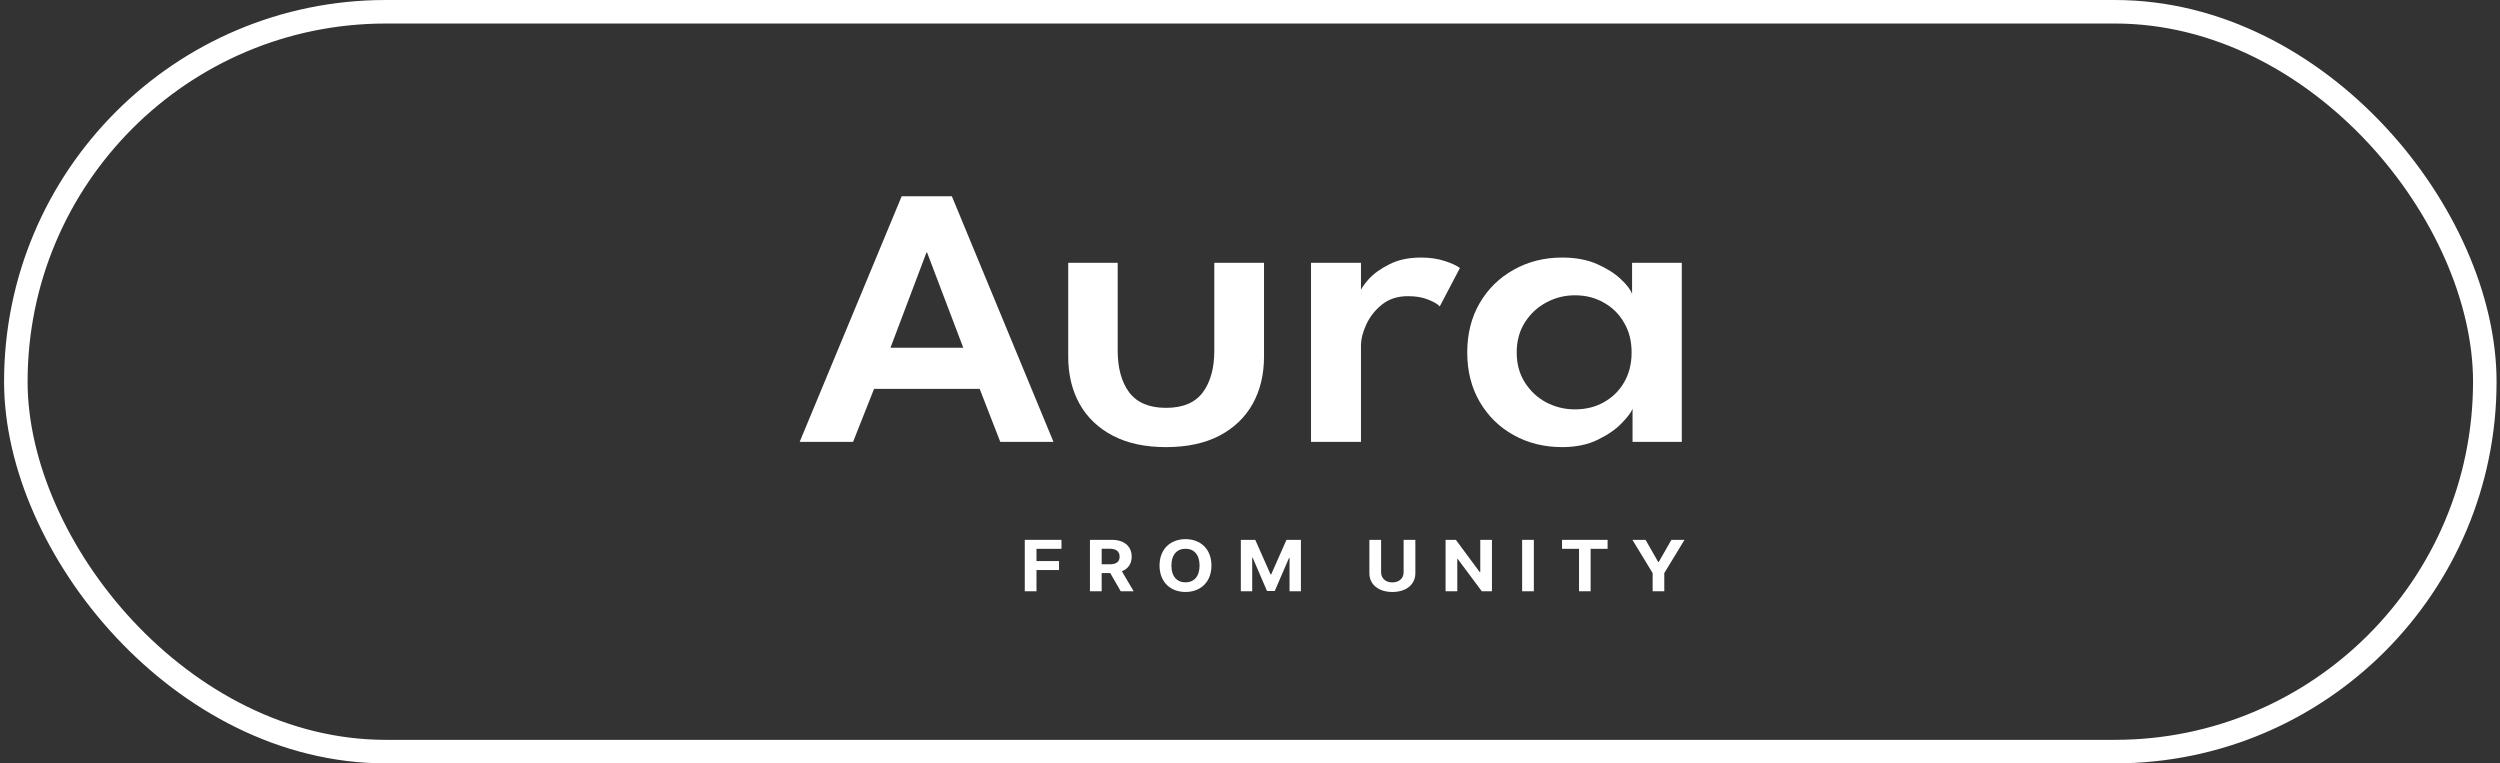
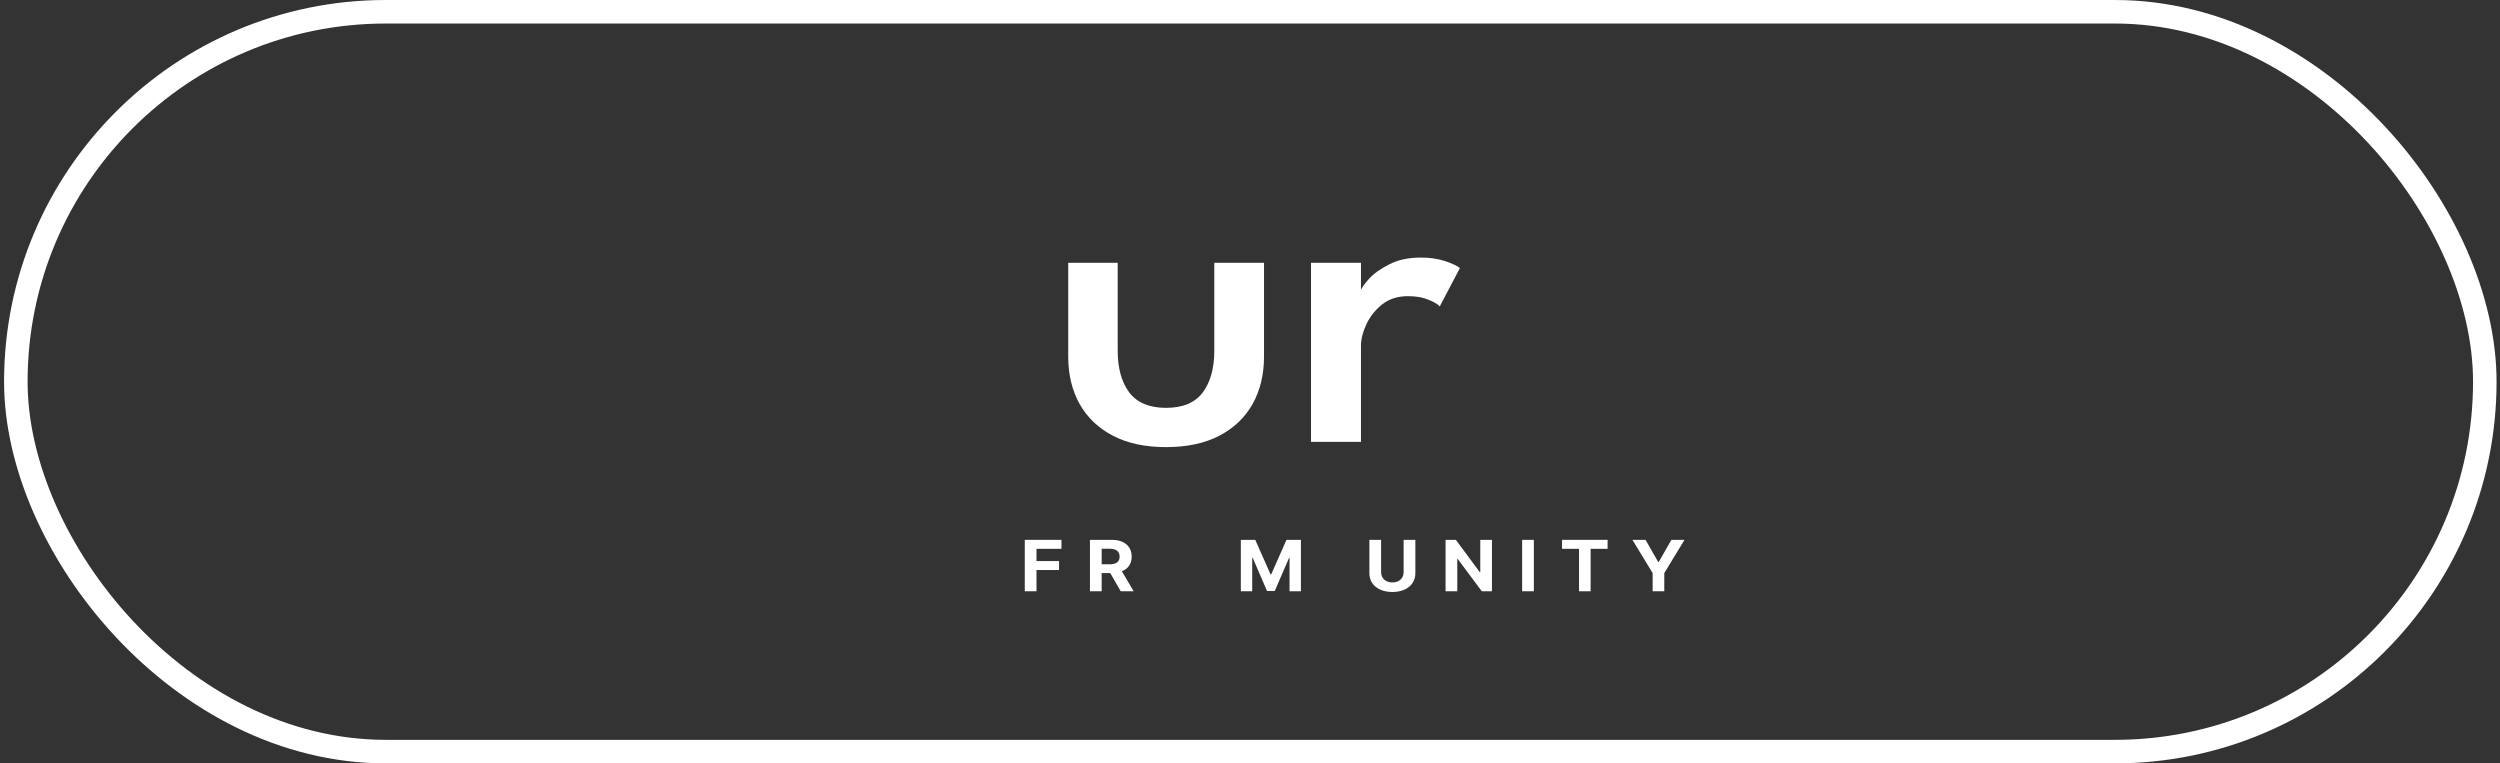
<svg xmlns="http://www.w3.org/2000/svg" width="262" height="80" viewBox="0 0 262 80" fill="none">
  <rect x="0" y="0" width="262" height="80" fill="#333333" stroke="none" />
  <rect x="1.659" y="1.233" width="258.748" height="77.535" rx="38.767" stroke="white" stroke-width="2.465" />
-   <path d="M94.495 20.571H99.756L110.404 46.308H104.828L102.669 40.752H91.602L89.401 46.308H83.805L94.495 20.571ZM93.321 36.443H100.951L97.157 26.46H97.094L93.321 36.443Z" fill="white" />
  <path d="M117.134 36.754C117.134 38.582 117.536 40.038 118.339 41.12C119.158 42.202 120.444 42.743 122.197 42.743C123.966 42.743 125.252 42.202 126.055 41.12C126.858 40.038 127.259 38.582 127.259 36.754V27.541H132.469V37.371C132.469 39.261 132.068 40.922 131.265 42.354C130.462 43.771 129.299 44.876 127.775 45.669C126.252 46.461 124.392 46.858 122.197 46.858C120.018 46.858 118.167 46.461 116.643 45.669C115.119 44.876 113.956 43.771 113.153 42.354C112.351 40.922 111.949 39.261 111.949 37.371V27.541H117.134V36.754Z" fill="white" />
  <path d="M142.629 46.309H137.395V27.541H142.629V30.673H142.506C142.621 30.292 142.932 29.819 143.44 29.255C143.964 28.676 144.685 28.158 145.603 27.701C146.52 27.228 147.626 26.992 148.92 26.992C149.854 26.992 150.69 27.114 151.427 27.358C152.164 27.602 152.688 27.846 152.999 28.089L150.886 32.113C150.673 31.869 150.272 31.633 149.682 31.404C149.109 31.16 148.396 31.038 147.544 31.038C146.479 31.038 145.578 31.328 144.841 31.907C144.12 32.486 143.571 33.179 143.194 33.987C142.817 34.795 142.629 35.549 142.629 36.25V46.309Z" fill="white" />
-   <path d="M171.091 46.309V42.834C170.96 43.2 170.583 43.702 169.96 44.343C169.354 44.983 168.519 45.562 167.454 46.08C166.405 46.598 165.16 46.857 163.718 46.857C161.834 46.857 160.139 46.438 158.631 45.6C157.124 44.762 155.936 43.596 155.068 42.102C154.2 40.609 153.766 38.887 153.766 36.936C153.766 34.985 154.2 33.263 155.068 31.77C155.936 30.276 157.124 29.11 158.631 28.272C160.139 27.419 161.834 26.992 163.718 26.992C165.127 26.992 166.348 27.221 167.38 27.678C168.412 28.135 169.24 28.661 169.862 29.255C170.501 29.85 170.894 30.368 171.042 30.81V27.541H176.252V46.309H171.091ZM158.951 36.936C158.951 38.14 159.238 39.192 159.811 40.091C160.384 40.99 161.13 41.683 162.047 42.171C162.981 42.658 163.981 42.902 165.046 42.902C166.192 42.902 167.208 42.651 168.093 42.148C168.994 41.645 169.698 40.952 170.206 40.068C170.73 39.169 170.993 38.125 170.993 36.936C170.993 35.747 170.73 34.711 170.206 33.827C169.698 32.928 168.994 32.227 168.093 31.724C167.208 31.206 166.192 30.947 165.046 30.947C163.981 30.947 162.981 31.198 162.047 31.701C161.13 32.189 160.384 32.882 159.811 33.782C159.238 34.681 158.951 35.732 158.951 36.936Z" fill="white" />
  <path d="M107.395 56.576H111.242V57.516H108.624V58.799H110.986V59.739H108.624V61.965H107.396V56.576H107.395Z" fill="white" />
  <path d="M114.227 56.576H116.519C117.838 56.576 118.6 57.266 118.6 58.337C118.6 59.074 118.233 59.608 117.573 59.87L118.807 61.965H117.452L116.352 60.055H115.454V61.965H114.227V56.576ZM116.289 59.139C116.992 59.139 117.336 58.87 117.336 58.337C117.336 57.8 116.993 57.507 116.284 57.507H115.456V59.138H116.289V59.139Z" fill="white" />
-   <path d="M124.24 62.039C122.69 62.039 121.52 61.026 121.52 59.27C121.52 57.507 122.692 56.502 124.24 56.502C125.78 56.502 126.96 57.507 126.96 59.27C126.96 61.034 125.78 62.039 124.24 62.039ZM124.24 57.51C123.345 57.51 122.764 58.129 122.764 59.27C122.764 60.412 123.345 61.031 124.24 61.031C125.131 61.031 125.715 60.412 125.715 59.27C125.714 58.129 125.129 57.51 124.24 57.51Z" fill="white" />
  <path d="M131.552 56.576L133.153 60.196H133.221L134.821 56.576H136.336V61.965H135.144V58.458H135.096L133.593 61.938H132.782L131.279 58.444H131.231V61.965H130.039V56.576H131.552Z" fill="white" />
  <path d="M148.33 56.576V60.075C148.33 61.254 147.365 62.04 145.921 62.04C144.471 62.04 143.512 61.254 143.512 60.075V56.576H144.74V59.979C144.74 60.595 145.207 61.039 145.919 61.039C146.635 61.039 147.099 60.595 147.099 59.979V56.576H148.33Z" fill="white" />
  <path d="M156.355 61.965H155.294L152.766 58.574H152.724V61.965H151.496V56.576H152.574L155.082 59.965H155.133V56.576H156.356V61.965H156.355Z" fill="white" />
  <path d="M160.747 61.965H159.52V56.576H160.747V61.965Z" fill="white" />
  <path d="M163.705 56.576H168.476V57.516H166.697V61.965H165.482V57.516H163.703V56.576H163.705Z" fill="white" />
  <path d="M172.455 56.576L173.779 58.897H173.836L175.161 56.576H176.536L174.417 60.059V61.965H173.197V60.059L171.078 56.576H172.455Z" fill="white" />
</svg>